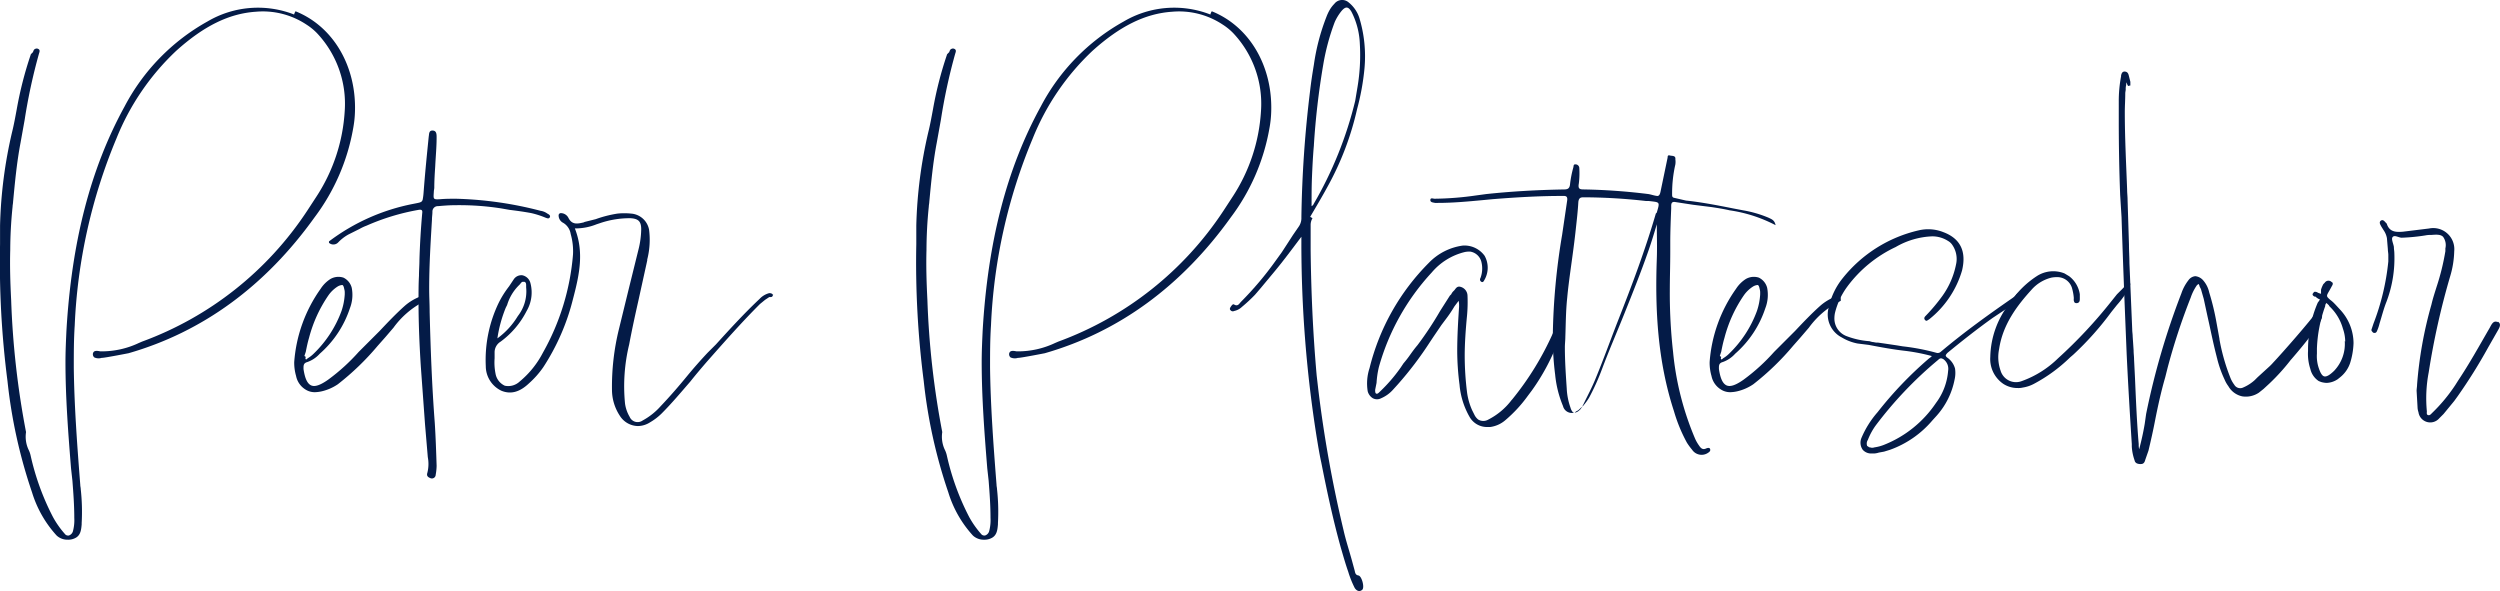
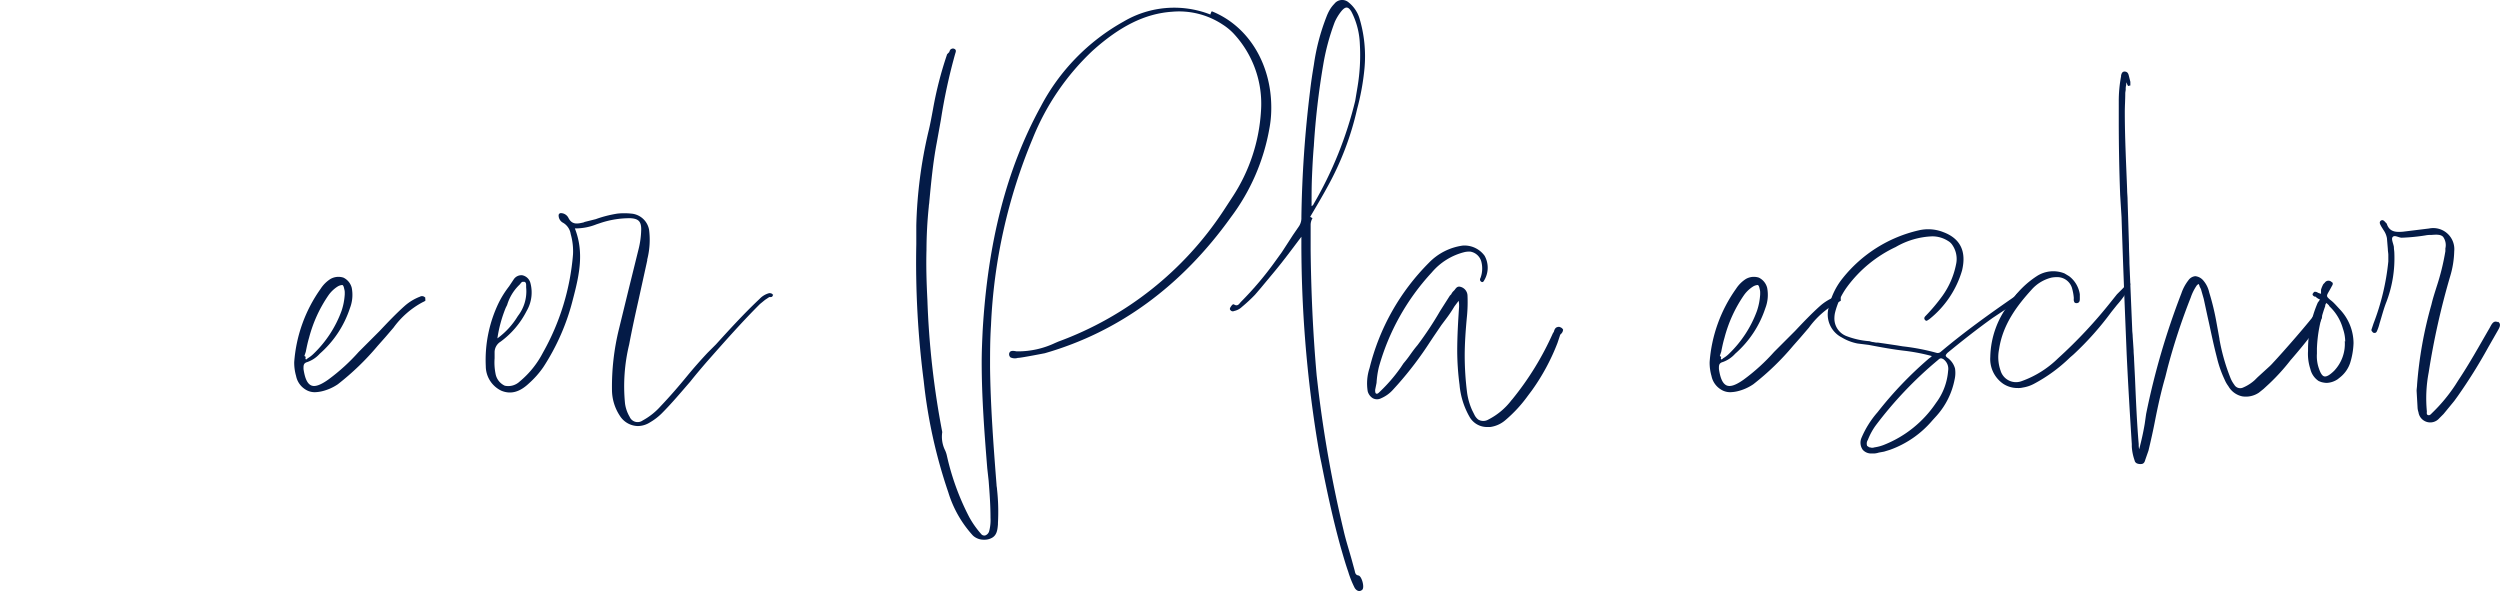
<svg xmlns="http://www.w3.org/2000/svg" width="341.754" height="80.79" viewBox="0 0 341.754 80.79">
  <defs>
    <clipPath id="a">
      <rect width="341.754" height="80.79" fill="#041b47" />
    </clipPath>
  </defs>
  <g transform="translate(0 0)">
    <g transform="translate(0 0)" clip-path="url(#a)">
-       <path d="M40.28,1.642a.481.481,0,0,1,.127-.254c5.2,2.093,8.308,7.547,8.118,13.7a14.749,14.749,0,0,1-.254,2.347,28.327,28.327,0,0,1-5.264,12.113C36.285,38.933,27.723,45.213,17.576,48.13c0,0-3.234.634-3.615.634H13.9a1.387,1.387,0,0,1-1.015-.065.574.574,0,0,1-.19-.444.49.49,0,0,1,.127-.317c.19-.189.571-.126.888-.062h.19a11.847,11.847,0,0,0,5.074-1.142l.444-.191A45.953,45.953,0,0,0,41.992,28.659l1.2-1.839a23.949,23.949,0,0,0,3.932-11.8A14.073,14.073,0,0,0,43.324,4.369a7.856,7.856,0,0,0-1.4-1.142,10.786,10.786,0,0,0-6.976-1.776c-3.678.254-7.1,1.966-10.845,5.327a33.689,33.689,0,0,0-8.181,11.986,74.456,74.456,0,0,0-5.708,25.558c-.127,1.967-.127,3.806-.127,5.772.063,5.137.444,10.4.888,16.045,0,.19.062.381.062.571a28.114,28.114,0,0,1,.128,4.63v.19c-.063.7-.128,1.459-.824,1.839a2.087,2.087,0,0,1-1.078.254,2.16,2.16,0,0,1-1.522-.571,15.426,15.426,0,0,1-3.361-5.9A69.843,69.843,0,0,1,1.023,51.935,126.477,126.477,0,0,1,.007,33.226V30.688a62.342,62.342,0,0,1,1.65-12.811c.254-1.015.444-2.093.634-3.108a50.957,50.957,0,0,1,1.9-7.42c0-.063.065-.127.128-.19l.189-.19c.065-.19.128-.381.317-.444a.407.407,0,0,1,.382,0c.317.127.19.444.127.634A77.016,77.016,0,0,0,3.37,16.229L2.8,19.4c-.506,2.664-.761,5.391-1.014,8.056,0,.189-.065.443-.065.633A59.4,59.4,0,0,0,1.4,34.05c-.062,2.093,0,4.376.127,6.849A116.086,116.086,0,0,0,3.559,58.912a4.2,4.2,0,0,0,.317,2.347,3.571,3.571,0,0,1,.317.888,34.315,34.315,0,0,0,3.045,8.371,12.736,12.736,0,0,0,1.712,2.41.6.6,0,0,0,.444.127.86.86,0,0,0,.571-.571,5.856,5.856,0,0,0,.19-1.839c0-1.712-.127-3.425-.254-5.074l-.19-1.712c-.382-4.757-.761-9.64-.761-14.524,0-1.4.063-2.79.127-4.186.7-12.239,3.3-22.26,7.928-30.7A28.4,28.4,0,0,1,28.357,2.784a13.582,13.582,0,0,1,11.86-.951.233.233,0,0,1,.063-.19" transform="translate(0 0.155)" fill="#041b47" />
      <path d="M52.127,35.244a.233.233,0,0,1,.063.19c-.063.127-.254.19-.381.254a11.778,11.778,0,0,0-3.994,3.488l-1.143,1.332L45.659,41.65A35.8,35.8,0,0,1,40.2,46.914a6.589,6.589,0,0,1-2.156.951,4.9,4.9,0,0,1-.951.127,2.345,2.345,0,0,1-1.332-.381A2.807,2.807,0,0,1,34.5,45.772a6.547,6.547,0,0,1-.254-1.9,19.759,19.759,0,0,1,3.615-10.02,4.44,4.44,0,0,1,1.332-1.332,2.2,2.2,0,0,1,1.776-.19,2.123,2.123,0,0,1,1.142,1.4,5.039,5.039,0,0,1-.254,2.79,14.1,14.1,0,0,1-4.122,6.215,4.077,4.077,0,0,1-1.712,1.142c-.444.127-.507.381-.507.761v.19c.19,1.268.507,1.966,1.015,2.22s1.268,0,2.347-.761a26.673,26.673,0,0,0,4.186-3.805l2.854-2.854c1.078-1.142,2.22-2.347,3.425-3.425a6.846,6.846,0,0,1,2.093-1.268.569.569,0,0,1,.761.19Zm-16.3,7.928c-.063.19-.063.254,0,.317s.127,0,.254-.127a4.072,4.072,0,0,0,.824-.634,15.522,15.522,0,0,0,3.805-5.835,8.58,8.58,0,0,0,.444-2.283v-.19a1.576,1.576,0,0,0-.063-.507c-.063-.317-.127-.507-.254-.571h-.063a1.46,1.46,0,0,0-.571.19,4.443,4.443,0,0,0-1.268,1.2,18.436,18.436,0,0,0-2.664,5.835c-.19.634-.317,1.268-.444,1.9l-.19.571Z" transform="translate(5.974 5.621)" fill="#041b47" />
-       <path d="M68.163,26.544c.19.127.444.254.317.507s-.381.127-.571.063a11.8,11.8,0,0,0-1.966-.634c-1.015-.19-1.966-.317-2.981-.444l-1.078-.19a36.987,36.987,0,0,0-6.469-.444c-.7,0-1.459.063-2.22.127a.733.733,0,0,0-.761.761c0,.381-.063.7-.063,1.078-.19,3.171-.381,6.279-.381,9.451,0,1.078.063,2.092.063,3.17.127,5.075.317,10.147.7,15.157.127,1.967.19,3.933.254,5.9a7.771,7.771,0,0,1-.127,1.206.519.519,0,0,1-.761.444c-.317-.127-.507-.317-.381-.7a4.953,4.953,0,0,0,.063-2.156l-.381-4.5-.571-7.865c-.19-2.981-.317-5.961-.317-9.006,0-1.142,0-2.283.063-3.425,0-.7.063-1.459.063-2.156.063-2.156.19-4.249.381-6.405.063-.444-.127-.507-.507-.444a30.652,30.652,0,0,0-7.1,2.156,6.4,6.4,0,0,0-.951.444l-1.522.761a5.857,5.857,0,0,0-1.4,1.078.9.9,0,0,1-1.268.063v-.19a27.9,27.9,0,0,1,11.542-5.137c.951-.19,1.142-.19,1.268-.571a8.4,8.4,0,0,0,.127-1.015c.19-2.537.444-5.074.7-7.61.063-.317,0-.824.507-.824.571,0,.571.507.571.951,0,1.332-.127,2.6-.19,3.932-.063.951-.127,1.966-.127,2.917,0,.19-.063.381-.063.571-.063,1.015-.127,1.078.888,1.015.7-.063,1.459-.063,2.156-.063a50.693,50.693,0,0,1,11.542,1.649,2.084,2.084,0,0,1,1.015.444Z" transform="translate(6.68 2.651)" fill="#041b47" />
      <path d="M95.743,35.9c.065.127.065.19,0,.254-.063.127-.19.127-.317.127H95.3l-.572.381-.7.571c-2.537,2.537-4.883,5.2-7.292,7.928-.761.888-1.523,1.776-2.221,2.664-1.268,1.459-2.537,2.981-3.932,4.376A8,8,0,0,1,79,53.407a3.144,3.144,0,0,1-1.649.507,2.977,2.977,0,0,1-2.473-1.4A6.479,6.479,0,0,1,73.8,49.031a32.941,32.941,0,0,1,.951-8.371l1.332-5.454,1.332-5.391a12.15,12.15,0,0,0,.381-2.79c0-1.079-.381-1.459-1.459-1.523a12.663,12.663,0,0,0-4.059.635l-.571.19a7.772,7.772,0,0,1-2.981.57c1.268,3.236.634,6.28-.254,9.641a30.511,30.511,0,0,1-4.059,9.323,12.356,12.356,0,0,1-1.966,2.22c-1.268,1.2-2.473,1.522-3.742,1.015a3.726,3.726,0,0,1-2.156-3.361,17.965,17.965,0,0,1,1.776-8.689,13.133,13.133,0,0,1,1.4-2.22l.634-.951a1.248,1.248,0,0,1,1.2-.571,1.451,1.451,0,0,1,1.078,1.015,5.007,5.007,0,0,1-.507,3.869,11.837,11.837,0,0,1-3.552,4.186,1.708,1.708,0,0,0-.824,1.522v.761a7.752,7.752,0,0,0,.127,2.093A2.227,2.227,0,0,0,59.15,48.4a2.266,2.266,0,0,0,2.029-.571,12.672,12.672,0,0,0,3.171-3.932,32.607,32.607,0,0,0,4.122-13.445,8.6,8.6,0,0,0-.317-2.792,2.148,2.148,0,0,0-1.015-1.521,1.131,1.131,0,0,1-.634-1.015.3.3,0,0,1,.317-.317,1.17,1.17,0,0,1,1.015.634c.507,1.015,1.268.823,2.093.634l.127-.063,1.522-.381a15.9,15.9,0,0,1,2.981-.762,9.057,9.057,0,0,1,1.839,0,2.7,2.7,0,0,1,2.473,2.221,10.9,10.9,0,0,1-.254,4.059v.127l-1.2,5.454c-.444,1.966-.888,4-1.268,6.025a24.213,24.213,0,0,0-.571,8.054,4.832,4.832,0,0,0,.634,1.839,1.182,1.182,0,0,0,1.776.507,9.144,9.144,0,0,0,2.473-1.966c1.268-1.332,2.473-2.727,3.615-4.122.888-1.078,1.839-2.156,2.79-3.171l1.143-1.142c1.9-2.093,3.869-4.249,5.96-6.215a2.765,2.765,0,0,1,1.206-.761.6.6,0,0,1,.7.254ZM60.925,38.884a5.486,5.486,0,0,0,1.142-3.932v-.19c0-.254,0-.507-.254-.571h-.19c-.127,0-.254.127-.381.317l-.19.19a6.361,6.361,0,0,0-1.585,2.664l-.19.381a17.957,17.957,0,0,0-1.142,4.186,10.431,10.431,0,0,0,2.79-3.044" transform="translate(9.859 4.328)" fill="#041b47" />
      <path d="M146.929,1.642a.481.481,0,0,1,.127-.254c5.2,2.093,8.308,7.547,8.118,13.7a14.749,14.749,0,0,1-.254,2.347,28.327,28.327,0,0,1-5.264,12.113c-6.723,9.386-15.284,15.666-25.431,18.583,0,0-3.234.634-3.615.634h-.063a1.387,1.387,0,0,1-1.015-.065.574.574,0,0,1-.19-.444.49.49,0,0,1,.127-.317c.19-.189.571-.126.888-.062h.19a11.847,11.847,0,0,0,5.074-1.142l.444-.191a45.954,45.954,0,0,0,22.578-17.884l1.2-1.839a23.949,23.949,0,0,0,3.932-11.8,14.073,14.073,0,0,0-3.805-10.655,7.856,7.856,0,0,0-1.4-1.142A10.786,10.786,0,0,0,141.6,1.452c-3.678.254-7.1,1.966-10.845,5.327a33.689,33.689,0,0,0-8.181,11.986,74.456,74.456,0,0,0-5.708,25.558c-.127,1.967-.127,3.806-.127,5.772.063,5.137.444,10.4.888,16.045,0,.19.062.381.062.571a28.114,28.114,0,0,1,.128,4.63v.19c-.063.7-.128,1.459-.824,1.839a2.087,2.087,0,0,1-1.078.254,2.16,2.16,0,0,1-1.522-.571,15.426,15.426,0,0,1-3.361-5.9,69.843,69.843,0,0,1-3.361-15.221,126.478,126.478,0,0,1-1.016-18.709V30.688a62.342,62.342,0,0,1,1.65-12.811c.254-1.015.444-2.093.634-3.108a50.959,50.959,0,0,1,1.9-7.42c0-.063.065-.127.128-.19l.189-.19c.065-.19.128-.381.317-.444a.407.407,0,0,1,.382,0c.317.127.19.444.127.634a77.015,77.015,0,0,0-1.966,9.069l-.572,3.171c-.506,2.664-.761,5.391-1.014,8.056,0,.189-.065.443-.065.633a59.4,59.4,0,0,0-.317,5.961c-.062,2.093,0,4.376.127,6.849a116.088,116.088,0,0,0,2.029,18.012,4.2,4.2,0,0,0,.317,2.347,3.571,3.571,0,0,1,.317.888,34.316,34.316,0,0,0,3.045,8.371,12.737,12.737,0,0,0,1.712,2.41.6.6,0,0,0,.444.127.86.86,0,0,0,.571-.571,5.856,5.856,0,0,0,.19-1.839c0-1.712-.127-3.425-.254-5.074l-.19-1.712c-.382-4.757-.761-9.64-.761-14.524,0-1.4.063-2.79.127-4.186.7-12.239,3.3-22.26,7.928-30.7A28.4,28.4,0,0,1,135.006,2.784a13.582,13.582,0,0,1,11.86-.951.233.233,0,0,1,.063-.19" transform="translate(18.604 0.155)" fill="#041b47" />
      <path d="M154.132,29.639l.317.19a1.79,1.79,0,0,0-.254.951v3.425c.063,5.708.317,11.416.824,17.123l.19,1.649A170.318,170.318,0,0,0,158.7,72.513c.317,1.4.761,2.726,1.142,4.121l.381,1.4c.063.317.127.571.507.634.444.063.888,1.649.507,1.966s-.761.127-1.015-.254a13.507,13.507,0,0,1-.888-2.22c-.381-1.078-.7-2.22-1.015-3.3-1.078-3.869-1.9-7.738-2.664-11.607-.254-1.14-.444-2.347-.634-3.487a168.546,168.546,0,0,1-2.093-26.511v-.888c-1.2,1.585-2.41,3.234-3.678,4.757l-1.9,2.283-.761.888a21.858,21.858,0,0,1-1.776,1.649,2.223,2.223,0,0,1-1.078.571.4.4,0,0,1-.507-.127c-.127-.127-.063-.254,0-.381.127-.19.317-.507.507-.381.507.317.7-.127.951-.381a44.814,44.814,0,0,0,4.757-5.644l.824-1.142,1.522-2.347.824-1.2a2.028,2.028,0,0,0,.317-1.2,158.909,158.909,0,0,1,1.2-17.378c.127-1.14.317-2.347.507-3.487a29.148,29.148,0,0,1,1.712-6.532,6.4,6.4,0,0,1,.444-.951A4.039,4.039,0,0,1,157.43.53,1.347,1.347,0,0,1,159.4.338a4.48,4.48,0,0,1,1.522,2.347,18.072,18.072,0,0,1,.634,6.66,33.232,33.232,0,0,1-1.015,5.581,40.025,40.025,0,0,1-4,10.528c-.761,1.4-1.585,2.79-2.41,4.186M154.386,24c-.063,1.4-.063,2.79-.063,4.186.19-.127.254-.19.254-.254a52.533,52.533,0,0,0,5.708-14.143l.317-1.9a26.321,26.321,0,0,0,.317-5.9,10.437,10.437,0,0,0-1.142-4.377c-.444-.76-.824-.76-1.4-.062A6.9,6.9,0,0,0,157.493,3a31.151,31.151,0,0,0-1.586,5.9,104.468,104.468,0,0,0-1.268,10.909v.063c-.127,1.4-.19,2.727-.254,4.122" transform="translate(24.972 0)" fill="#041b47" />
      <path d="M185.532,39.749a.65.65,0,0,1,.381.317V39.94a.833.833,0,0,1-.19.634l-.19.19-.381,1.142a29.025,29.025,0,0,1-3.488,6.469l-.571.761a18.609,18.609,0,0,1-3.044,3.3,3.985,3.985,0,0,1-2.093.951h-.381a2.734,2.734,0,0,1-2.41-1.332,10.667,10.667,0,0,1-1.4-4.439,36.83,36.83,0,0,1-.317-4.566c0-2.093.127-4.186.254-6.088v-.19a2.379,2.379,0,0,0-.063-.634l-.571.761a17.443,17.443,0,0,1-1.2,1.776l-.571.761-1.078,1.586-.507.761a47.633,47.633,0,0,1-4.376,5.771l-.634.7a4.636,4.636,0,0,1-1.649,1.2,1.206,1.206,0,0,1-1.142,0,1.581,1.581,0,0,1-.7-.951,6.7,6.7,0,0,1,.254-3.171,30.8,30.8,0,0,1,8.118-14.4,7.932,7.932,0,0,1,4.63-2.347,3.4,3.4,0,0,1,2.981,1.4,3.346,3.346,0,0,1-.063,3.361c-.063.127-.19.317-.381.19a.352.352,0,0,1-.127-.507,3.7,3.7,0,0,0,.127-2.22,1.88,1.88,0,0,0-1.522-1.4,3.088,3.088,0,0,0-.761.063,8.563,8.563,0,0,0-4.5,2.79,31.475,31.475,0,0,0-7.23,12.938,12.638,12.638,0,0,0-.317,2.156l-.19.951c0,.19,0,.444.127.507s.254,0,.381-.127a21.786,21.786,0,0,0,2.981-3.425l.381-.571a13.927,13.927,0,0,0,.888-1.142c.317-.444.634-.888,1.015-1.332a46.227,46.227,0,0,0,3.108-4.693l1.332-2.093.19-.19a1.326,1.326,0,0,1,.254-.381l.19-.19c.19-.254.381-.571.824-.444a1.281,1.281,0,0,1,.951,1.142,20.269,20.269,0,0,1-.063,2.79c-.19,1.966-.317,3.805-.317,5.518a40.546,40.546,0,0,0,.317,4.947,8.756,8.756,0,0,0,.7,2.473l.317.634a1.838,1.838,0,0,0,.507.634,1.354,1.354,0,0,0,1.4,0,9.256,9.256,0,0,0,3.171-2.664l.063-.063a40.238,40.238,0,0,0,5.581-9.069l.127-.19c.063-.254.19-.571.444-.634a.536.536,0,0,1,.444,0" transform="translate(27.756 4.985)" fill="#041b47" />
-       <path d="M184.625,52.36a14.849,14.849,0,0,1-1.078-4.313,39.332,39.332,0,0,1-.317-5.454A89.369,89.369,0,0,1,184.5,28.958l.7-4.757c.063-.634-.317-.571-.7-.571-3.171,0-6.342.19-9.513.444l-1.332.127c-2.029.19-4.059.381-6.152.381h-.382c-.253-.063-.634-.063-.634-.381,0-.381.382-.19.572-.19a42.3,42.3,0,0,0,5.644-.444l1.4-.19c3.552-.381,7.1-.571,10.655-.634.507,0,.761-.127.824-.7a14.5,14.5,0,0,1,.444-2.283c.063-.19,0-.444.254-.444a.518.518,0,0,1,.571.507,11.551,11.551,0,0,1-.063,2.093c-.127.7.063.824.634.824a82.387,82.387,0,0,1,8.879.634c.381.063.7.19,1.142.254.317.063.444-.254.507-.571l.951-4.566c.063-.19-.063-.507.381-.381.317.063.761,0,.7.507a2.558,2.558,0,0,1,0,.7,17.852,17.852,0,0,0-.444,4.122c0,.19,0,.381.254.444l1.649.381c1.9.19,4.249.634,6.469,1.078l1.332.254a15.816,15.816,0,0,1,3.488,1.015c.381.19.824.317.951,1.015a19.648,19.648,0,0,0-6.279-2.029c-.824-.19-1.649-.317-2.473-.444l-2.537-.317-2.473-.381c-.507-.063-.507.317-.507.634v.254c-.063,1.586-.127,3.108-.127,4.693v1.2c0,1.839-.063,3.615-.063,5.454a71.822,71.822,0,0,0,.444,8.245,39.838,39.838,0,0,0,2.981,11.8,5.246,5.246,0,0,0,.571,1.015c.254.381.507.634,1.015.381.19-.063.444-.127.507.127s-.127.381-.317.507a1.564,1.564,0,0,1-2.156-.444,9.077,9.077,0,0,1-.7-.951,21.294,21.294,0,0,1-1.776-4.313c-2.22-6.786-2.6-13.762-2.347-20.8.063-1.649,0-3.3,0-4.757-.317,1.078-.7,2.347-1.142,3.615-1.015,2.917-2.156,5.771-3.3,8.625-1.015,2.537-2.093,5.01-3.044,7.547a31.136,31.136,0,0,1-1.776,3.932,8.439,8.439,0,0,1-.888,1.2.233.233,0,0,1,.063-.19c.571-1.2,1.2-2.347,1.712-3.615,1.078-2.6,2.029-5.264,3.044-7.864,1.9-4.82,3.742-9.7,5.2-14.713l.127-.127c.444-1.522.444-1.4-1.078-1.586h-.381a77.521,77.521,0,0,0-8.562-.507c-.444,0-.634.127-.7.634-.063,1.142-.19,2.283-.317,3.425-.19,1.839-.444,3.678-.7,5.518-.19,1.4-.381,2.79-.507,4.186-.19,1.776-.19,3.552-.254,5.327,0,.444-.063.951-.063,1.4,0,1.9.127,3.742.254,5.644a9.008,9.008,0,0,0,.507,2.6c.127.444.317.7.507.7a1.233,1.233,0,0,1-1.522-.888m2.41.381.254-.317-.254.19-.19.19a1.327,1.327,0,0,1-.381.254c-.127.063-.19.19-.254.19a.479.479,0,0,0,.254-.063.845.845,0,0,0,.317-.19c.063-.063.19-.127.254-.254" transform="translate(29.043 3.155)" fill="#041b47" />
      <path d="M216.878,35.244a.233.233,0,0,1,.063.19c-.063.127-.254.19-.381.254a11.793,11.793,0,0,0-4,3.488l-1.142,1.332L210.41,41.65a35.8,35.8,0,0,1-5.454,5.264,6.589,6.589,0,0,1-2.156.951,4.9,4.9,0,0,1-.951.127,2.345,2.345,0,0,1-1.332-.381,2.807,2.807,0,0,1-1.268-1.839,6.547,6.547,0,0,1-.254-1.9,19.758,19.758,0,0,1,3.615-10.02,4.44,4.44,0,0,1,1.332-1.332,2.2,2.2,0,0,1,1.776-.19,2.123,2.123,0,0,1,1.142,1.4,5.039,5.039,0,0,1-.254,2.79,14.1,14.1,0,0,1-4.122,6.215,4.077,4.077,0,0,1-1.712,1.142c-.444.127-.507.381-.507.761v.19c.19,1.268.507,1.966,1.015,2.22s1.268,0,2.347-.761a26.673,26.673,0,0,0,4.186-3.805l2.854-2.854c1.078-1.142,2.22-2.347,3.425-3.425a6.846,6.846,0,0,1,2.093-1.268.569.569,0,0,1,.761.19Zm-16.3,7.928c-.063.19-.063.254,0,.317s.127,0,.254-.127a4.071,4.071,0,0,0,.824-.634,15.521,15.521,0,0,0,3.805-5.835,8.58,8.58,0,0,0,.444-2.283v-.19a1.576,1.576,0,0,0-.063-.507c-.063-.317-.127-.507-.254-.571h-.063a1.46,1.46,0,0,0-.571.19,4.442,4.442,0,0,0-1.268,1.2,18.436,18.436,0,0,0-2.664,5.835c-.19.634-.317,1.268-.444,1.9l-.19.571Z" transform="translate(34.714 5.621)" fill="#041b47" />
      <path d="M239.085,35.323a.645.645,0,0,1,.507.317c0-.127-.063-.254-.063-.381a.548.548,0,0,1,.19.381.993.993,0,0,1-.444.444l-.19.127c-.888.634-1.776,1.268-2.664,1.839l-1.142.761c-2.22,1.586-4.376,3.3-6.152,4.757-.19.19-.254.317-.254.381s.063.19.254.317a2.684,2.684,0,0,1,1.015,1.459,4.047,4.047,0,0,1-.063,1.522,10.392,10.392,0,0,1-2.41,4.883l-.634.7a13.623,13.623,0,0,1-5.771,4l-.824.254-.7.127a2.79,2.79,0,0,1-.634.127h-.381a1.526,1.526,0,0,1-1.2-.507,1.681,1.681,0,0,1-.19-1.586,13.042,13.042,0,0,1,2.22-3.552,51.441,51.441,0,0,1,7.04-7.357,1.681,1.681,0,0,0,.381-.317,26.493,26.493,0,0,0-3.552-.7c-1.712-.19-3.425-.507-5.074-.824l-1.522-.19a6.525,6.525,0,0,1-2.156-.824,3.526,3.526,0,0,1-1.776-4.186,9.5,9.5,0,0,1,1.9-3.932,18.628,18.628,0,0,1,10.4-6.532,5.608,5.608,0,0,1,3.361.254c2.347.888,3.171,2.664,2.537,5.264a13.3,13.3,0,0,1-4.5,6.659c-.127.063-.254.19-.38.19-.063,0-.127-.063-.19-.127-.19-.254,0-.444.127-.571a24.716,24.716,0,0,0,2.283-2.727,11.1,11.1,0,0,0,1.839-4.249,3.38,3.38,0,0,0-.571-2.79,1.71,1.71,0,0,0-.507-.444,3.991,3.991,0,0,0-2.22-.634,10.737,10.737,0,0,0-4.947,1.459,17.479,17.479,0,0,0-6.6,5.391,10.078,10.078,0,0,0-1.712,3.678,3.9,3.9,0,0,0-.063.824,2.567,2.567,0,0,0,1.649,2.283,10.929,10.929,0,0,0,3.171.7,1.852,1.852,0,0,0,.571.127,1.756,1.756,0,0,0,.571.063l.888.127,1.712.254.761.127a29.776,29.776,0,0,1,4.63.888.608.608,0,0,0,.571-.127c3.234-2.727,6.6-5.137,10.084-7.547l.19-.19a.772.772,0,0,1,.634-.381M218.156,56.379l.063-.063a.349.349,0,0,0,.317.19.858.858,0,0,0,.571,0,5.719,5.719,0,0,0,1.4-.381,15.37,15.37,0,0,0,7.04-5.708,8.367,8.367,0,0,0,1.649-4.376,1.62,1.62,0,0,0-.634-1.586,1.071,1.071,0,0,0-.317-.127.548.548,0,0,0-.381.19,53.307,53.307,0,0,0-8.625,9.069,8.83,8.83,0,0,0-1.015,1.9.9.9,0,0,0-.063.888" transform="translate(37.114 4.654)" fill="#041b47" />
      <path d="M248.978,36.183l-.761.951a41.224,41.224,0,0,1-5.2,5.835l-.444.381a21.573,21.573,0,0,1-4.947,3.615,4.784,4.784,0,0,1-1.522.507,2.556,2.556,0,0,1-.7.065,3.562,3.562,0,0,1-1.966-.572,4.113,4.113,0,0,1-1.776-3.678,12.213,12.213,0,0,1,2.664-7.357,12.7,12.7,0,0,1,3.678-3.678,4.127,4.127,0,0,1,3.805-.381l.634.381a3.8,3.8,0,0,1,1.459,2.473v.571c0,.254,0,.571-.381.634a.475.475,0,0,1-.317-.063.683.683,0,0,1-.127-.507v-.19a7.111,7.111,0,0,0-.254-1.332,2.1,2.1,0,0,0-1.9-1.459,4.187,4.187,0,0,0-.888.063,5.31,5.31,0,0,0-2.727,1.649c-1.9,2.093-3.932,4.693-4.439,8.118a5.478,5.478,0,0,0,.19,2.917,2.2,2.2,0,0,0,2.917,1.459,13.686,13.686,0,0,0,4.947-3.108,64.847,64.847,0,0,0,7.293-7.8l.761-.951.761-.761c.761-.824.951-.824,1.015-.761.254.254-.7,1.776-1.776,2.981" transform="translate(40.413 5.507)" fill="#041b47" />
      <path d="M273.893,41.251l.507.444c.19.7-2.156,3.615-4.186,5.961l-.063.063a28,28,0,0,1-2.917,3.234l-.824.761-.634.507a3.173,3.173,0,0,1-2.283.507,2.858,2.858,0,0,1-1.9-1.4,4.046,4.046,0,0,1-.507-.888,15.29,15.29,0,0,1-1.015-2.854c0-.063-.063-.19-.063-.254-.38-1.459-.7-2.981-1.015-4.439l-.254-1.142-.507-2.347-.38-1.332-.19-.381a.757.757,0,0,0-.127-.317s-.063,0-.254.19a6.646,6.646,0,0,0-.824,1.649,85.661,85.661,0,0,0-3.171,9.64l-.317,1.268c-.571,1.966-1.015,4-1.4,5.961-.254,1.332-.571,2.727-.888,4.059l-.444,1.268c-.063.254-.19.571-.571.571a1.236,1.236,0,0,1-.507-.063.556.556,0,0,1-.381-.444,6.76,6.76,0,0,1-.381-1.9v-.317c-.254-4-.507-8.181-.7-12.3-.254-6.215-.507-12.494-.7-18.709l-.19-3.044c-.127-3.361-.19-6.786-.19-10.211V12.457a18.17,18.17,0,0,1,.317-3.487V8.842c.063-.189.127-.571.571-.506.381.062.444.379.507.634l.19.761v.506c-.127,0-.19.063-.317.063l-.254-.507v.382a1.749,1.749,0,0,0-.063.57c0,.191-.063.382-.063.572,0,.888-.063,1.712-.063,2.6,0,3.488.19,7.1.317,10.528,0,.507.063.951.063,1.459l.19,6.088c0,.824.063,1.712.063,2.537l.381,9.069c0,.317.063.634.063.951l.127,1.9c0,.444.063.824.063,1.268l.127,2.537c.127,2.981.254,6.025.507,9.006v.063a2.378,2.378,0,0,0,.063.634c.317-1.2.571-2.347.761-3.488l.19-1.332a101.248,101.248,0,0,1,4.82-16.489,6.08,6.08,0,0,1,.951-1.776,1.3,1.3,0,0,1,.951-.571,1.644,1.644,0,0,1,1.078.571,3.687,3.687,0,0,1,.824,1.649A34.4,34.4,0,0,1,260,42.773l.381,2.093v.063a26.768,26.768,0,0,0,1.522,5.327,4.044,4.044,0,0,0,.507.888.928.928,0,0,0,1.2.381A5.672,5.672,0,0,0,265.2,50.51l.381-.381,1.459-1.332a7.235,7.235,0,0,0,.7-.7c1.142-1.2,5.264-5.9,5.9-6.913l.063-.063h.063a.136.136,0,0,1,.127.127" transform="translate(43.022 1.453)" fill="#041b47" />
      <path d="M273.03,36.623a6.763,6.763,0,0,1,1.839,4.566,10.172,10.172,0,0,1-.444,2.664,4.191,4.191,0,0,1-1.4,2.029l-.317.254a2.9,2.9,0,0,1-1.522.507,3.183,3.183,0,0,1-.761-.127l-.317-.127a2.7,2.7,0,0,1-1.142-1.649,6.647,6.647,0,0,1-.317-2.473,16.129,16.129,0,0,1,1.332-6.6l.19-.254a.786.786,0,0,1,.127-.19h-.063a1.707,1.707,0,0,1-.571-.381h-.127c-.127-.063-.317-.19-.254-.381l.19-.254a.557.557,0,0,1,.444.063c.063,0,.063.063.127.063a2.5,2.5,0,0,0,.381.127V33.9a3.876,3.876,0,0,1,.317-.761l.19-.19a.607.607,0,0,1,.824-.19l.254.19a.419.419,0,0,1-.063.381c0,.063-.063.063-.063.127l-.317.571c-.444.761-.444.761.127,1.268a4.627,4.627,0,0,1,.634.571l.063.063Zm-.761,8.308a5.324,5.324,0,0,0,1.4-4l.063.063a5.5,5.5,0,0,0-.317-1.776,6.584,6.584,0,0,0-1.839-3.044c0-.063-.063-.063-.063-.127-.19-.19-.317-.317-.381-.317l-.127.254a.69.69,0,0,1-.063.317,19,19,0,0,0-1.078,5.644v.7a5.091,5.091,0,0,0,.19,1.776c.254.824.507,1.268.824,1.332s.761-.19,1.4-.824" transform="translate(46.863 5.701)" fill="#041b47" />
      <path d="M293.3,39.567V39.5c.571.317.19.888-.063,1.332l-1.268,2.22a71.478,71.478,0,0,1-4.122,6.6l-.507.7-1.459,1.776-.571.571a1.626,1.626,0,0,1-2.854-.824,2.282,2.282,0,0,1-.127-.7l-.127-2.22c0-.254.063-.571.063-.824a55.42,55.42,0,0,1,1.966-10.972c.19-.824.444-1.586.7-2.41a32.294,32.294,0,0,0,1.205-4.883v-.381a1.932,1.932,0,0,0-.317-1.585c-.317-.317-.824-.317-1.586-.254a3.616,3.616,0,0,0-.824.063,26.61,26.61,0,0,1-3.234.317c-.444,0-1.015-.444-1.268-.063-.19.254.127.888.19,1.332,0,.317.063.571.063.888a16.773,16.773,0,0,1-1.078,6.6c-.381.951-.634,1.966-.951,2.981a5.581,5.581,0,0,1-.317.951c-.063.19-.19.381-.444.317-.127,0-.19-.127-.254-.19a.279.279,0,0,1-.063-.317l.254-.761a32.587,32.587,0,0,0,2.029-8.5v-.888c0-.254-.063-.507-.063-.761l-.127-1.522a2.762,2.762,0,0,0-.444-1.078l-.317-.507c-.127-.254-.38-.571-.063-.824.317-.19.507.127.7.317.063.063.127.127.127.19.381,1.078,1.268,1.078,2.156,1.015l3.615-.444a2.882,2.882,0,0,1,3.425,3.108,12.944,12.944,0,0,1-.571,3.488,102.272,102.272,0,0,0-2.917,13.065,18.805,18.805,0,0,0-.254,5.327c0,.19-.063.444.127.507.254.127.444-.127.571-.254a22.4,22.4,0,0,0,3.171-3.805l.444-.7c1.522-2.283,2.854-4.693,4.249-7.1.254-.444.507-1.142,1.142-.824" transform="translate(48.152 4.47)" fill="#041b47" />
    </g>
  </g>
</svg>